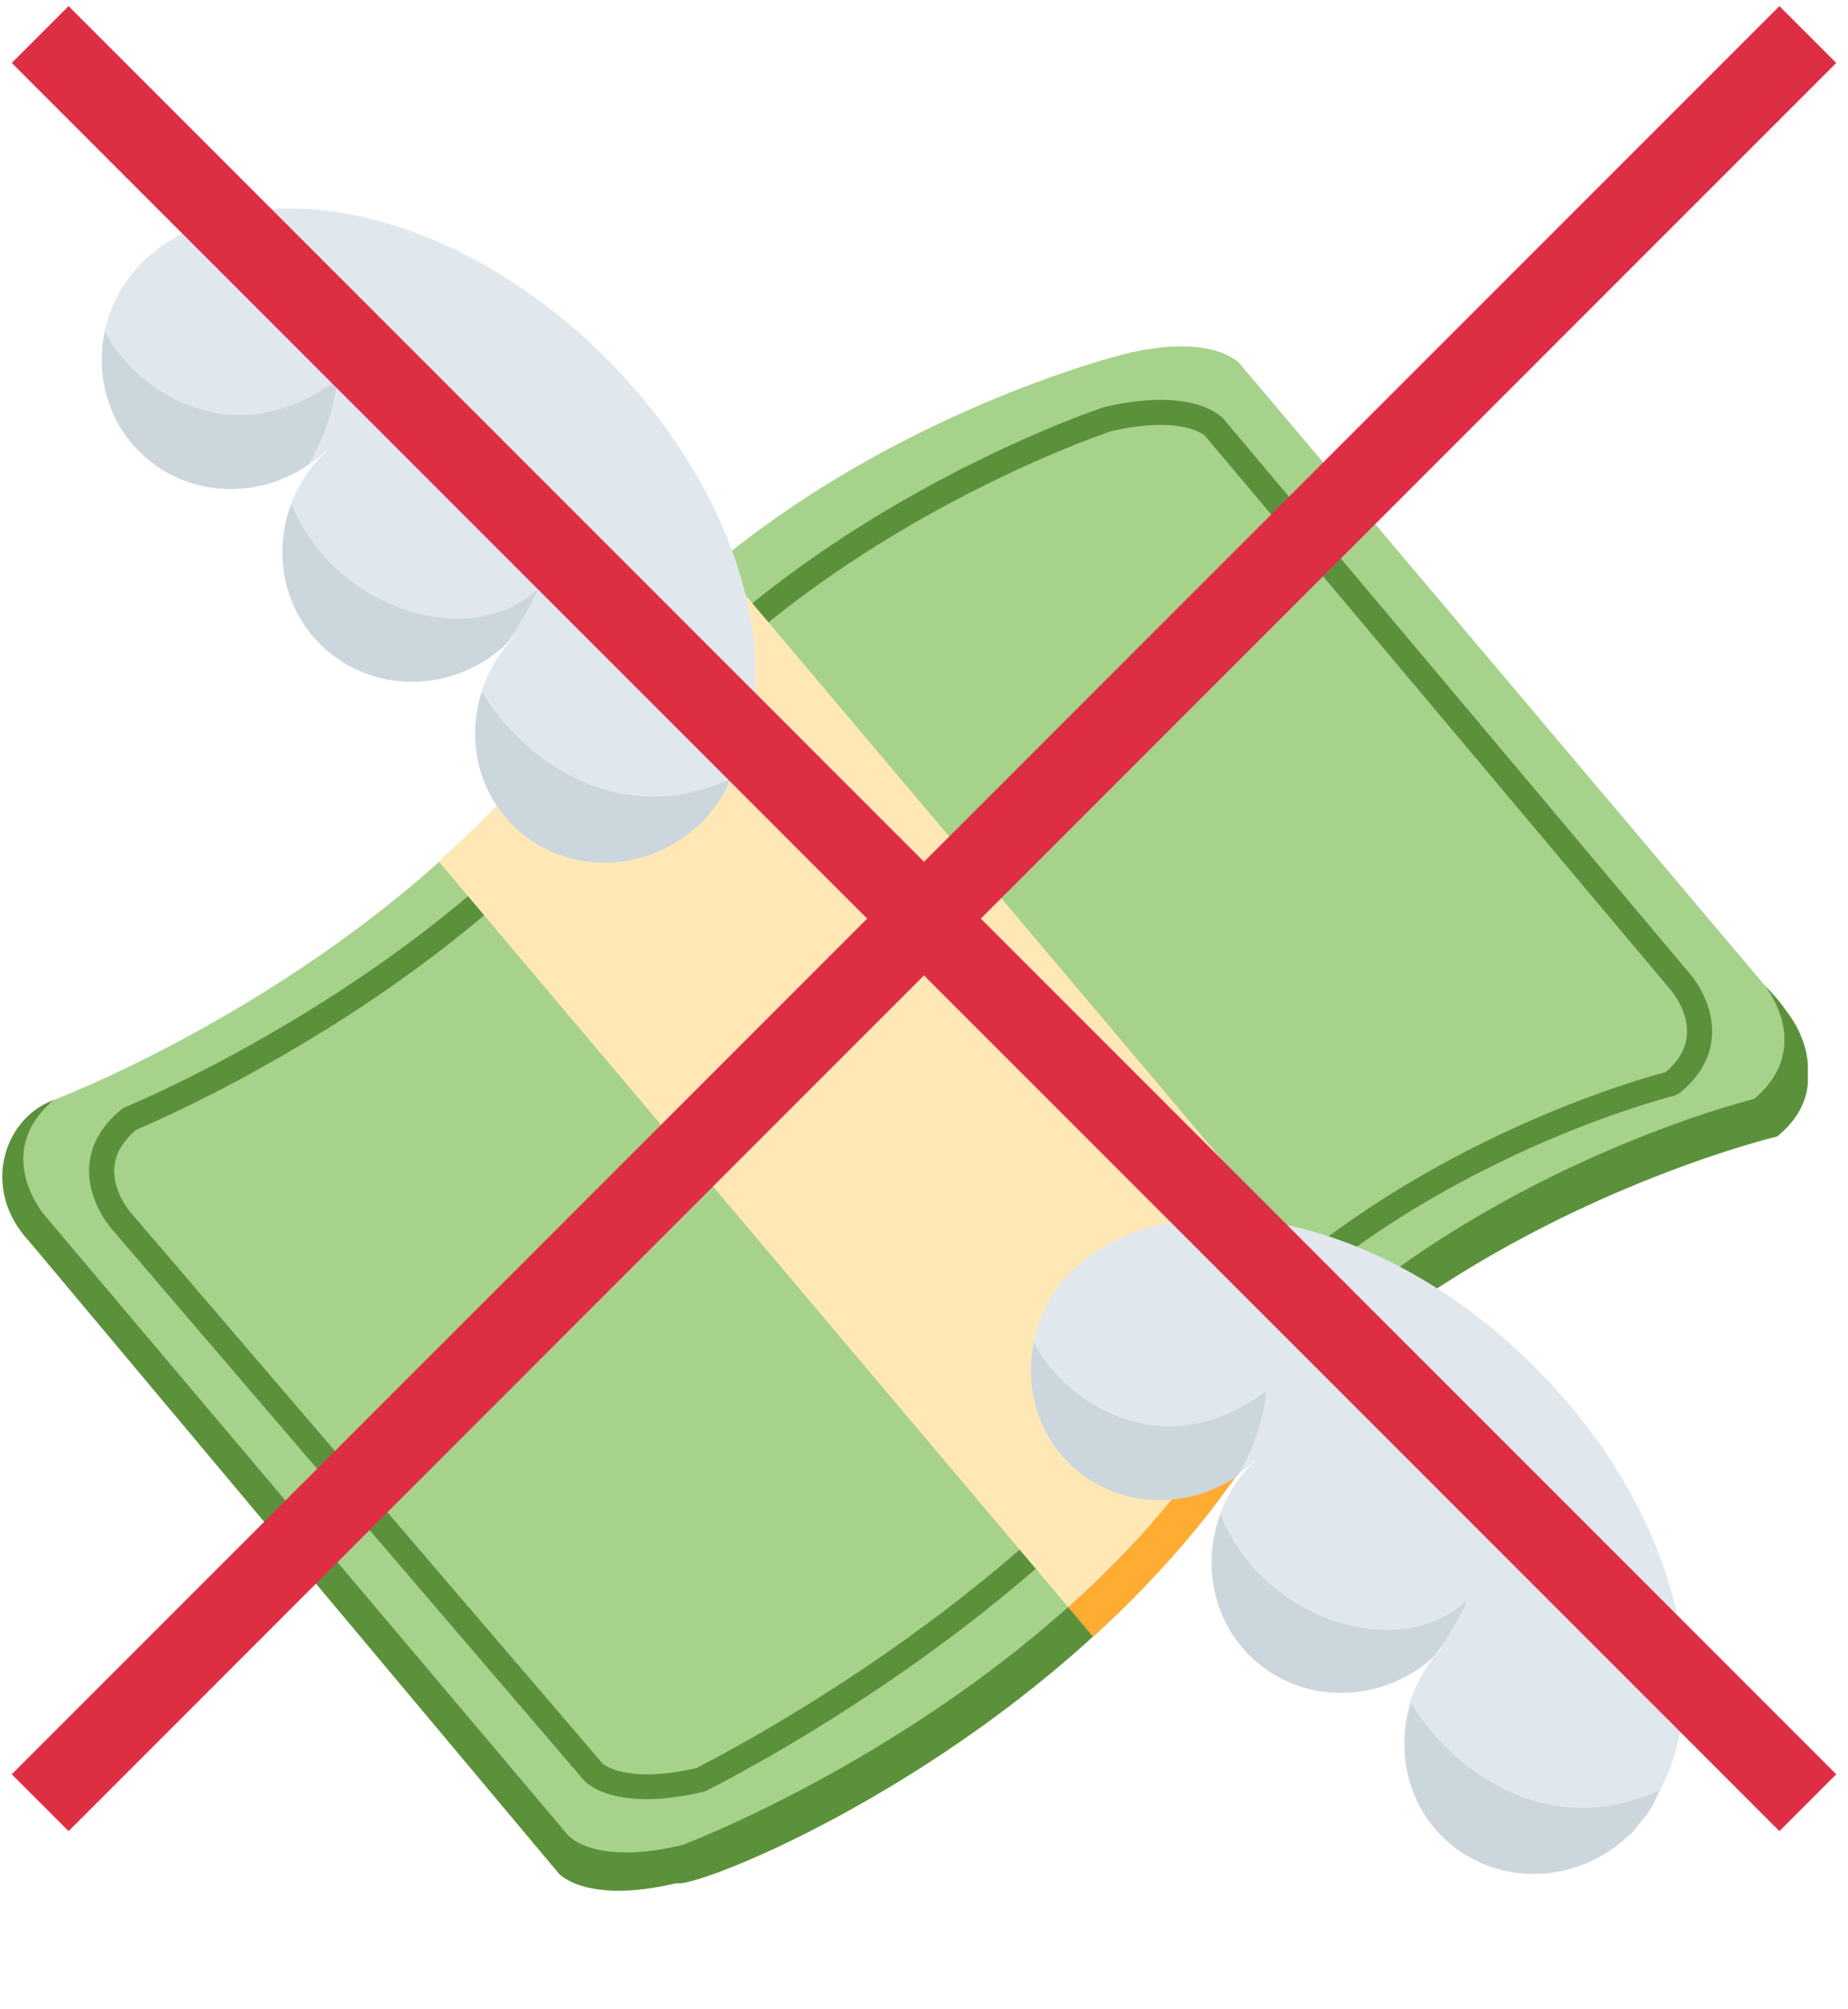
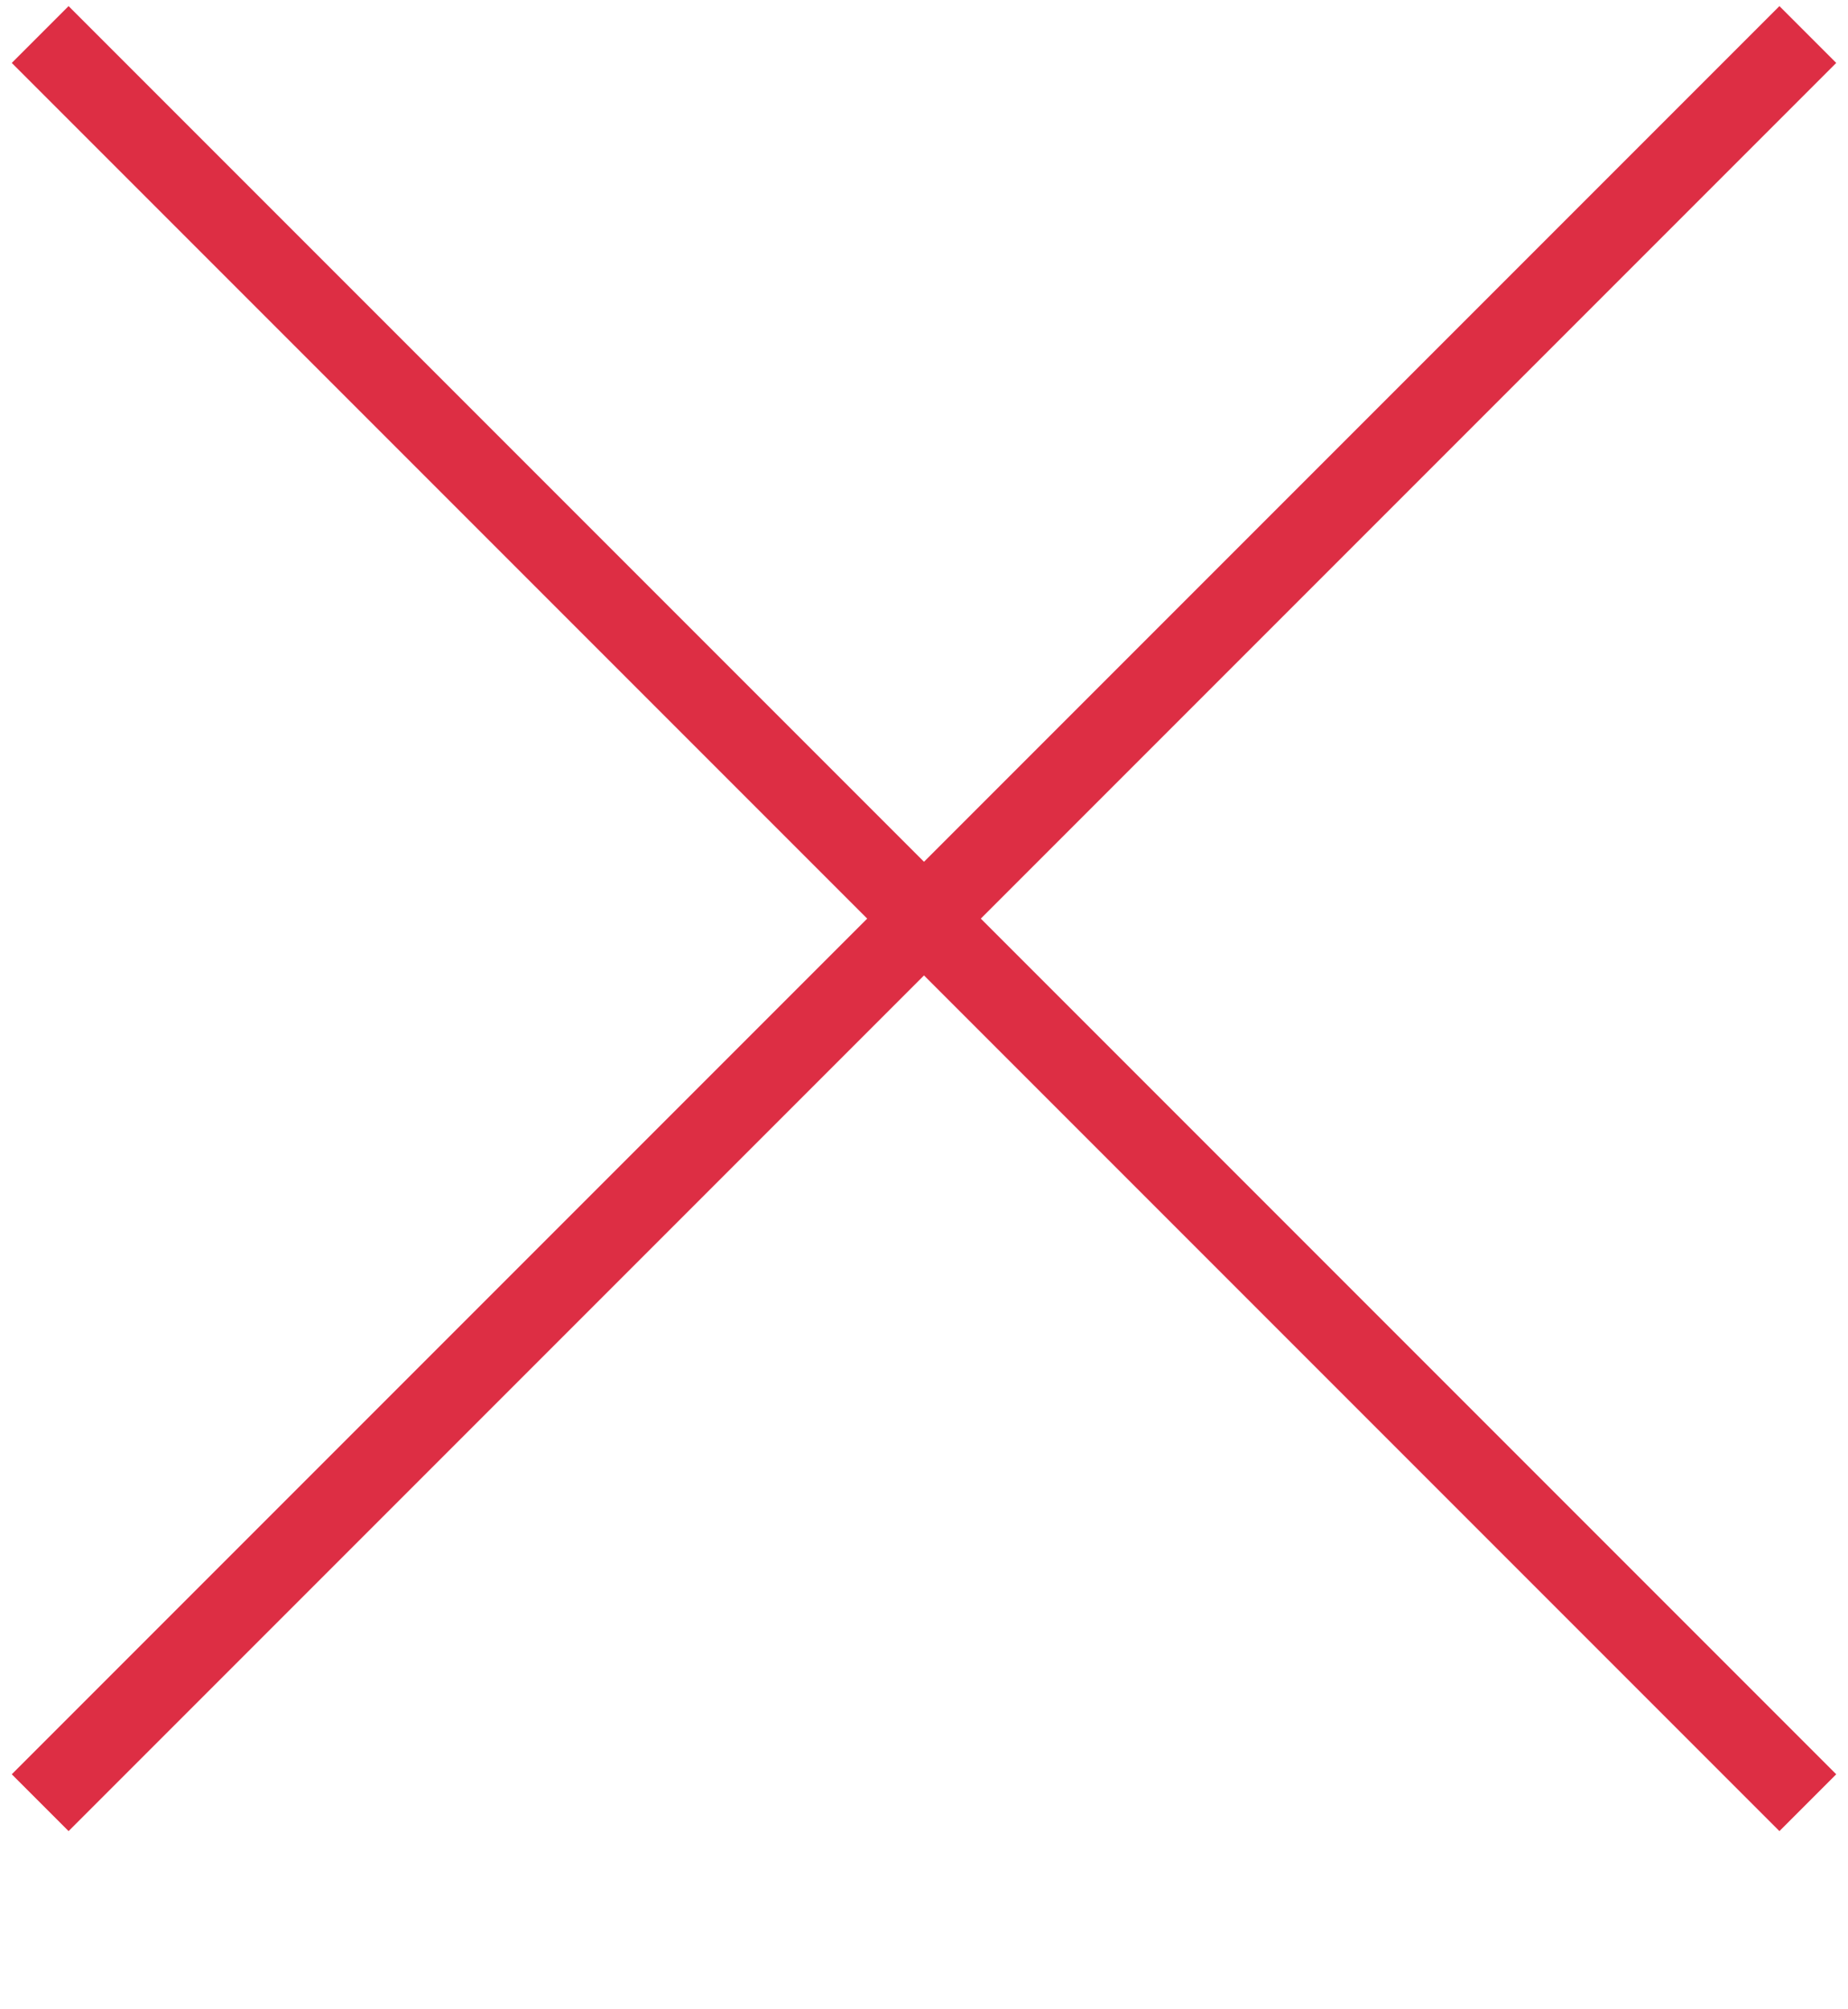
<svg xmlns="http://www.w3.org/2000/svg" width="46" height="50" viewBox="0 0 46 50" fill="none">
  <g clip-path="url(#clip0_2883_55)">
    <path d="M44.502 25.209C41.275 20.508 34.602 27.426 22.425 28.832C17.916 29.352 13.854 33.117 8.616 32.759C6.468 32.611 3.47 26.433 1.225 27.418C0.07 27.925 -0.46 29.619 0.727 30.891L13.912 46.624C13.912 46.624 14.582 47.396 16.84 46.861C17.396 47.025 25.759 43.674 30.593 36.965C31.751 35.359 33.131 34.021 34.56 32.904C39.199 29.474 44.241 28.279 44.241 28.279C44.886 27.746 45.037 27.18 45.002 26.689C45.045 25.869 44.502 25.209 44.502 25.209Z" fill="#5C913B" />
    <path d="M14.345 17.701C9.616 24.264 1.335 27.373 1.335 27.373C-0.21 28.681 1.095 30.224 1.095 30.224L14.143 45.673C14.143 45.673 14.795 46.444 16.992 45.909C16.992 45.909 25.274 42.806 30.001 36.244C34.875 29.481 43.664 27.346 43.664 27.346C45.208 26.038 43.904 24.493 43.904 24.493L30.856 9.046C30.856 9.046 30.204 8.274 28.006 8.806C28.006 8.806 19.219 10.936 14.345 17.701Z" fill="#A7D28B" />
    <path d="M16.091 44.771C14.99 44.771 14.586 44.361 14.531 44.298L2.77 30.569C2.747 30.543 2.151 29.861 2.223 28.993C2.267 28.467 2.54 27.998 3.032 27.599L3.111 27.552C3.187 27.522 10.815 24.387 15.09 18.721L15.34 18.908L15.09 18.721C19.612 12.726 27.413 10.153 27.491 10.128C29.672 9.621 30.386 10.346 30.462 10.431L42.068 24.236C42.09 24.258 42.685 24.943 42.612 25.812C42.568 26.337 42.296 26.806 41.803 27.204L41.68 27.266C41.603 27.284 34.018 29.169 29.625 34.992C25.251 40.792 17.616 44.544 17.54 44.581C16.96 44.718 16.482 44.771 16.091 44.771ZM15.002 43.887C15.003 43.887 15.567 44.407 17.333 43.997C17.343 43.983 24.845 40.294 29.128 34.617C33.425 28.923 40.66 26.889 41.462 26.678C41.783 26.402 41.961 26.096 41.99 25.767C42.042 25.167 41.6 24.651 41.596 24.646L29.99 10.839C29.987 10.839 29.427 10.321 27.66 10.731C27.608 10.748 19.991 13.263 15.59 19.097C11.382 24.673 4.041 27.841 3.392 28.113C3.057 28.394 2.875 28.708 2.846 29.044C2.796 29.639 3.236 30.153 3.24 30.158L15.002 43.887Z" fill="#5C913B" />
    <path d="M26.595 32.567L26.587 39.992L27.209 40.73C28.42 39.624 29.584 38.382 30.59 36.984C31.634 35.537 32.846 34.298 34.125 33.252L33.521 32.533L26.595 32.567Z" fill="#FFAC33" />
    <path d="M33.497 32.507L17.865 13.99C16.595 15.035 15.375 16.254 14.337 17.695C13.323 19.103 12.143 20.341 10.918 21.434L12.746 23.598L12.745 23.599L26.588 39.992C27.814 38.898 28.98 37.647 29.995 36.238C31.032 34.798 32.251 33.58 33.52 32.535L33.496 32.507H33.497Z" fill="#FFE8B6" />
    <path d="M40.57 45.594C40.581 45.584 40.594 45.577 40.605 45.568C40.69 45.483 40.756 45.385 40.831 45.292C40.884 45.227 40.943 45.164 40.991 45.098C41.035 45.035 41.071 44.972 41.111 44.908C42.886 42.174 41.724 37.539 38.21 34.024C34.695 30.509 30.059 29.347 27.326 31.123C27.261 31.162 27.198 31.198 27.135 31.243C27.069 31.292 27.005 31.35 26.943 31.402C26.85 31.478 26.753 31.543 26.666 31.629C26.655 31.64 26.648 31.653 26.639 31.664C26.625 31.678 26.609 31.687 26.594 31.702L26.601 31.708C25.351 33.035 25.336 35.089 26.594 36.348C27.854 37.608 29.906 37.59 31.235 36.34L31.249 36.355C31.223 36.38 31.194 36.397 31.169 36.422C29.845 37.745 29.814 39.857 31.095 41.14C32.378 42.422 34.491 42.39 35.814 41.067C35.839 41.042 35.855 41.013 35.88 40.987L35.894 41.002C34.644 42.329 34.628 44.383 35.888 45.643C37.146 46.9 39.199 46.885 40.526 45.635L40.534 45.643C40.546 45.625 40.556 45.609 40.57 45.594Z" fill="#E1E8ED" />
    <path d="M26.596 36.398C27.729 37.529 29.497 37.622 30.809 36.724C31.357 35.787 31.515 34.895 31.515 34.617C28.756 36.674 26.294 34.628 25.742 33.404C25.514 34.462 25.791 35.592 26.596 36.398ZM35.72 41.198C36.092 40.674 36.381 40.168 36.516 39.825C34.76 41.435 31.402 40.257 30.385 37.703C29.937 38.891 30.166 40.258 31.099 41.191C32.351 42.443 34.391 42.433 35.72 41.198ZM40.537 45.692L40.574 45.647C40.586 45.637 40.599 45.629 40.609 45.619C40.695 45.534 40.761 45.437 40.835 45.344C40.889 45.278 40.946 45.217 40.995 45.149C41.04 45.088 41.076 45.023 41.116 44.959C41.197 44.834 41.241 44.687 41.31 44.554C38.15 45.968 35.791 43.569 35.13 42.373C34.761 43.519 35.001 44.803 35.891 45.694C37.149 46.953 39.201 46.938 40.53 45.687L40.537 45.692Z" fill="#CCD6DD" />
    <path d="M17.445 20.482L17.48 20.455C17.566 20.37 17.633 20.272 17.706 20.18C17.759 20.115 17.816 20.053 17.865 19.986C17.91 19.924 17.946 19.86 17.986 19.796C19.761 17.062 18.598 12.426 15.084 8.912C11.569 5.397 6.934 4.234 4.2 6.009C4.136 6.049 4.071 6.085 4.009 6.13C3.941 6.179 3.88 6.236 3.815 6.289C3.722 6.364 3.625 6.429 3.54 6.515C3.529 6.526 3.521 6.54 3.512 6.55C3.499 6.562 3.481 6.574 3.467 6.587L3.474 6.594C2.224 7.921 2.209 9.975 3.467 11.233C4.726 12.492 6.78 12.477 8.107 11.227L8.121 11.241C8.095 11.265 8.066 11.282 8.041 11.307C6.717 12.631 6.686 14.742 7.969 16.026C9.251 17.31 11.364 17.277 12.688 15.954C12.713 15.928 12.729 15.9 12.754 15.873L12.768 15.887C11.518 17.215 11.501 19.268 12.761 20.527C14.02 21.786 16.073 21.771 17.4 20.52L17.406 20.527C17.42 20.514 17.431 20.497 17.445 20.482Z" fill="#E1E8ED" />
    <path d="M3.466 11.235C4.599 12.367 6.367 12.46 7.679 11.559C8.227 10.622 8.384 9.732 8.384 9.453C5.626 11.509 3.162 9.462 2.612 8.238C2.384 9.297 2.661 10.428 3.466 11.235ZM12.592 16.032C12.964 15.508 13.252 15.005 13.386 14.662C11.629 16.272 8.271 15.092 7.255 12.538C6.807 13.726 7.036 15.093 7.967 16.026C9.222 17.279 11.264 17.268 12.592 16.032ZM17.406 20.528C17.42 20.515 17.431 20.498 17.444 20.483L17.479 20.456C17.565 20.371 17.631 20.273 17.705 20.181C17.757 20.116 17.815 20.055 17.864 19.987C17.909 19.924 17.945 19.861 17.985 19.797C18.066 19.672 18.11 19.523 18.179 19.391C15.019 20.805 12.66 18.407 11.999 17.211C11.63 18.357 11.87 19.641 12.76 20.531C14.019 21.79 16.071 21.774 17.399 20.523L17.406 20.528Z" fill="#CCD6DD" />
  </g>
  <path d="M1 0.859L45 44.859" stroke="#DD2E44" stroke-width="2" />
  <path d="M45 0.859L1 44.859" stroke="#DD2E44" stroke-width="2" />
  <defs>
    <clipPath id="clip0_2883_55">
-       <rect width="45" height="45" fill="white" transform="translate(0 4.859)" />
-     </clipPath>
+       </clipPath>
  </defs>
</svg>